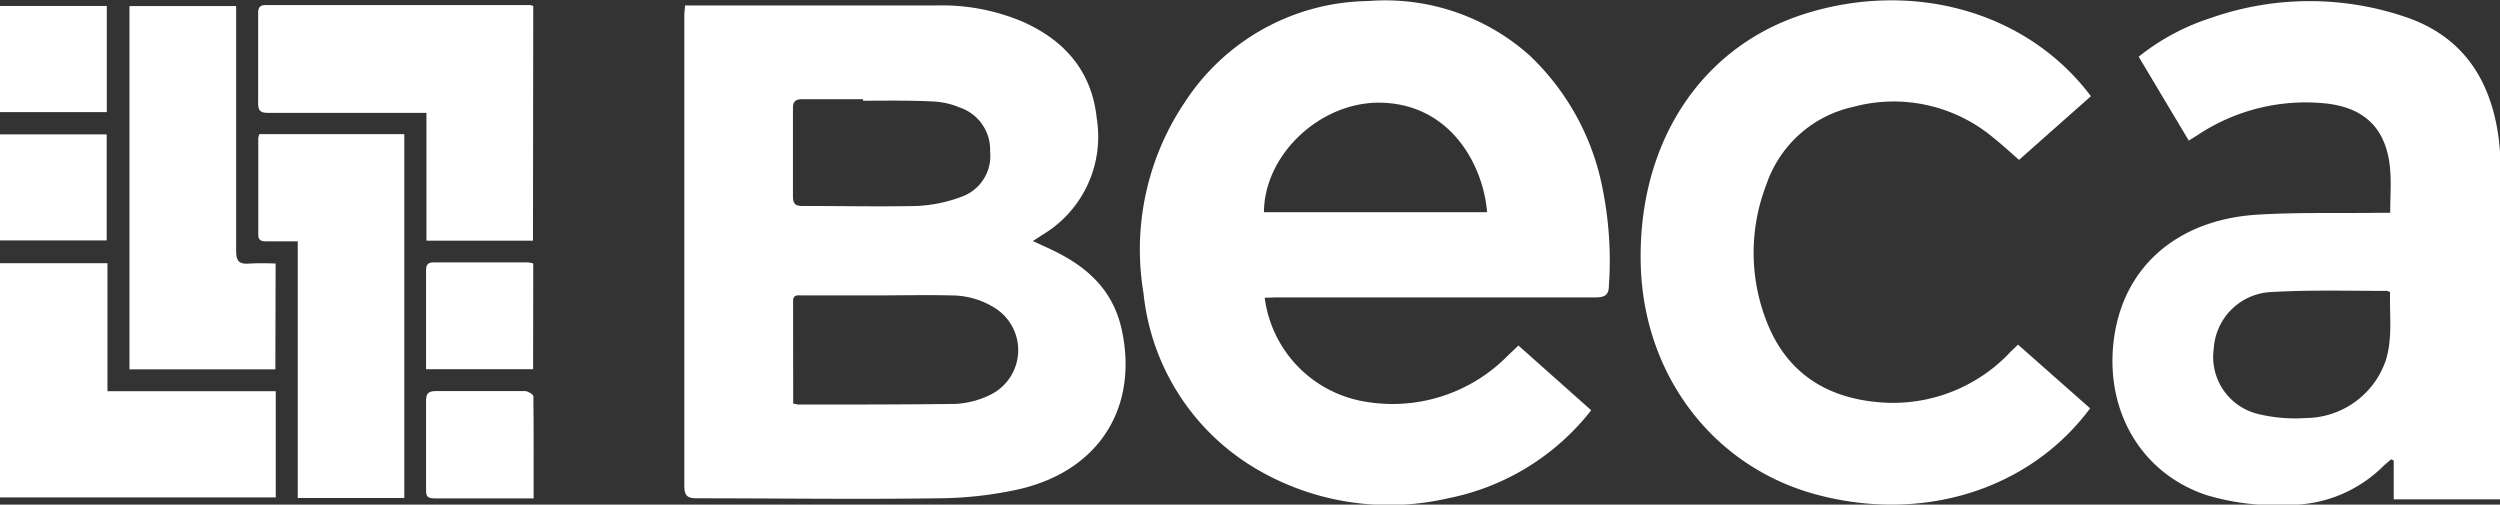
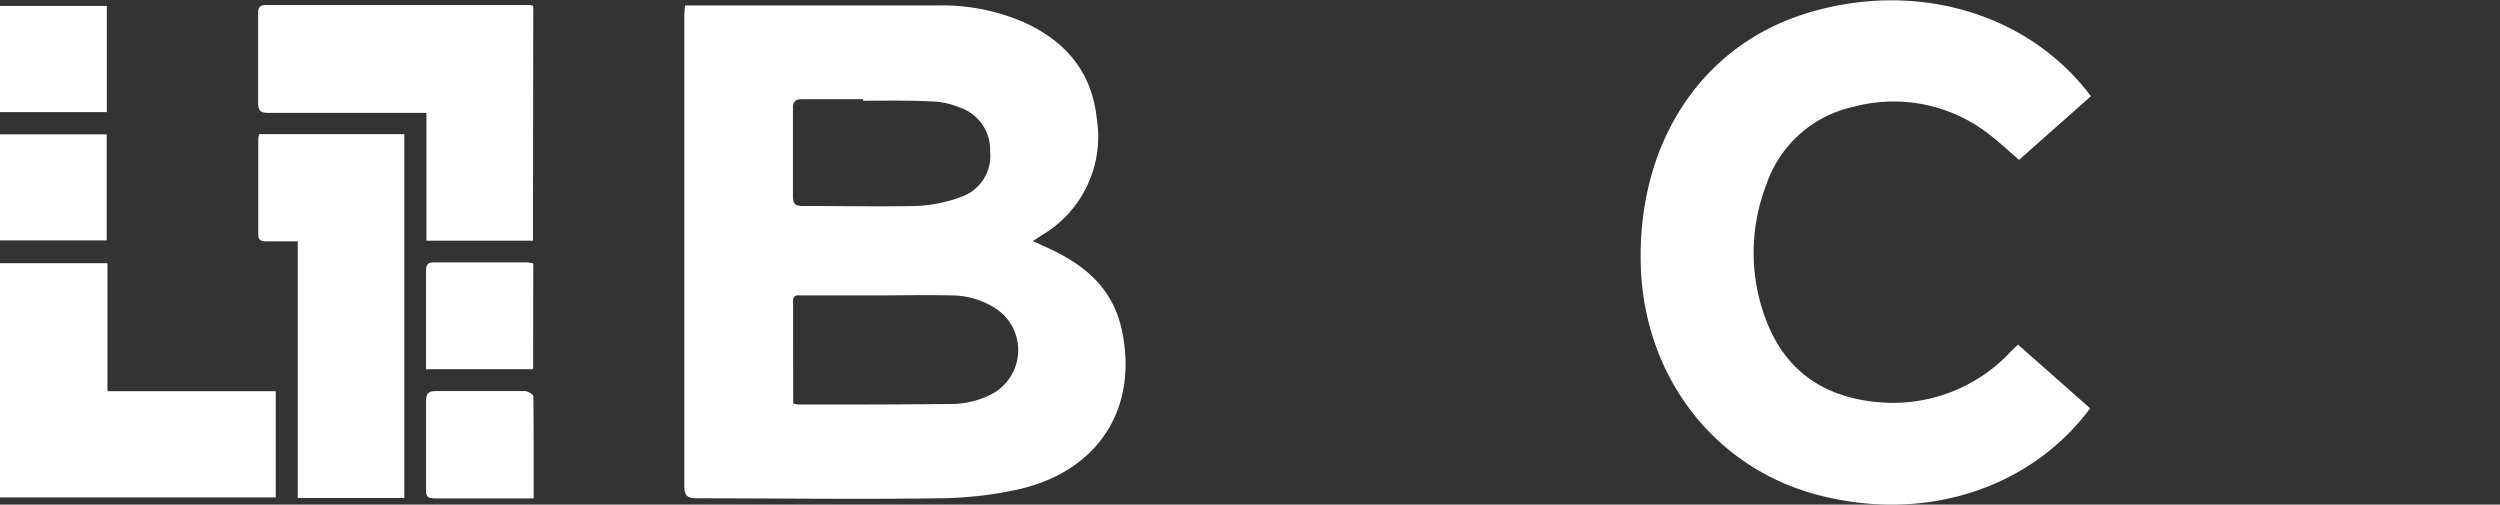
<svg xmlns="http://www.w3.org/2000/svg" viewBox="0 0 193.11 38.98">
  <rect x="0" y="0" width="193.11" height="38.98" fill="#333333" stroke="none" />
  <defs>
    <style>.cls-1{fill:#fff;}</style>
  </defs>
  <g id="Layer_2" data-name="Layer 2">
    <g id="Layer_1-2" data-name="Layer 1">
      <path class="cls-1" d="M52.92.42h.82c6.24,0,12.47,0,18.71,0A15.92,15.92,0,0,1,79,1.68c3.27,1.45,5.35,3.86,5.72,7.49a8.82,8.82,0,0,1-4.25,9l-.69.45.89.41c2.86,1.26,5.16,3,5.94,6.27C88,31.34,85,36.34,78.71,37.79a29.59,29.59,0,0,1-6.3.7c-6.18.09-12.37,0-18.55,0-.76,0-1-.17-1-1q0-18.12,0-36.25C52.86,1,52.89.76,52.92.42Zm8.35,30.75a2.72,2.72,0,0,0,.4.08c4,0,8.07,0,12.11-.05a6.82,6.82,0,0,0,2.88-.79A3.84,3.84,0,0,0,77,23.89a6.28,6.28,0,0,0-3.51-1.07c-2-.05-4,0-6,0s-3.67,0-5.51,0c-.32,0-.72-.1-.72.44Zm5.4-23.39V7.66c-1.55,0-3.11,0-4.66,0-.57,0-.77.17-.76.75,0,2.25,0,4.49,0,6.74,0,.56.16.77.75.76,3,0,5.9.06,8.84,0a11.36,11.36,0,0,0,3.46-.72,3.35,3.35,0,0,0,2.18-3.5,3.44,3.44,0,0,0-2.36-3.39,5.88,5.88,0,0,0-1.87-.45C70.39,7.74,68.53,7.78,66.67,7.78Z" />
-       <path class="cls-1" d="M97.69,23a9.35,9.35,0,0,0,7.62,8,12.47,12.47,0,0,0,11.16-3.53l.82-.78,5.62,5A18.59,18.59,0,0,1,111.8,38.5a20.2,20.2,0,0,1-14.41-2.08,17.85,17.85,0,0,1-9.06-13.77,20.37,20.37,0,0,1,3.2-14.77A17.16,17.16,0,0,1,105.69.08a16.74,16.74,0,0,1,12.45,4.19,19.21,19.21,0,0,1,5.69,10.51,27.9,27.9,0,0,1,.45,7.24c0,.69-.23.95-1,.95-8.21,0-16.41,0-24.61,0Zm17.18-6.61c-.29-3.6-2.81-8.43-8.36-8.46-4.57,0-8.84,4-8.88,8.46Z" />
-       <path class="cls-1" d="M193.11,38.57H184.9v-3l-.2-.09c-.2.18-.41.34-.6.52a10.28,10.28,0,0,1-7.29,3,18.7,18.7,0,0,1-6.35-.75c-4.94-1.63-7.76-6.3-7.22-11.66.61-6,5-9.59,11-10,3.12-.2,6.26-.11,9.39-.15h1c0-1.79.21-3.52-.38-5.19-.75-2.11-2.43-3-4.51-3.25a15.08,15.08,0,0,0-10,2.44l-.67.42-3.87-6.48a17.4,17.4,0,0,1,5.6-3,23,23,0,0,1,15.21,0c4.33,1.54,6.42,4.9,7,9.31a28,28,0,0,1,.18,3.55c0,7.77,0,15.54,0,23.31Zm-8.49-16c-.13-.06-.18-.1-.23-.1-3,0-6.1-.09-9.14.1A4.66,4.66,0,0,0,171,26.93,4.53,4.53,0,0,0,174.52,32a12.1,12.1,0,0,0,3.6.29,6.58,6.58,0,0,0,6.15-4.4C184.84,26.12,184.56,24.31,184.62,22.56Z" />
      <path class="cls-1" d="M155.88,26.62l5.57,4.92c-4.62,6.22-12.77,8.85-21,6.7-8.06-2.1-13.47-9.2-13.71-17.75-.26-9.3,4.53-16.76,12.48-19.36,8.22-2.68,17.22-.44,22.29,6.3l-5.55,4.92c-.67-.58-1.27-1.14-1.91-1.65a12,12,0,0,0-10.92-2.44,9.15,9.15,0,0,0-6.69,6,14.56,14.56,0,0,0,.06,10.67c1.57,3.94,4.68,5.87,8.88,6.16a12.43,12.43,0,0,0,9.7-3.68C155.29,27.17,155.56,26.93,155.88,26.62Z" />
-       <path class="cls-1" d="M21.27,28.53H10V.47h8.24v1c0,6,0,11.93,0,17.89,0,.78.2,1.06,1,1a19.93,19.93,0,0,1,2.05,0Z" />
      <path class="cls-1" d="M41.17,18.59H32.94V8.72H32c-3.75,0-7.5,0-11.25,0-.6,0-.82-.14-.81-.77,0-2.27,0-4.54,0-6.81,0-.4,0-.75.58-.75q10.2,0,20.41,0a1.48,1.48,0,0,1,.26.07Z" />
      <path class="cls-1" d="M31.23,38.47H23V18.64c-.89,0-1.68,0-2.47,0-.38,0-.58-.11-.58-.52,0-2.48,0-5,0-7.44a1.85,1.85,0,0,1,.08-.32H31.23Z" />
      <path class="cls-1" d="M0,38.42V20.33H8.3v9.89h13v8.2Z" />
      <path class="cls-1" d="M8.25.46v8.2H0V.46Z" />
      <path class="cls-1" d="M0,18.57V10.38H8.24v8.19Z" />
      <path class="cls-1" d="M41.18,28.52H32.91V27.44c0-2.17,0-4.33,0-6.5,0-.43.08-.67.59-.67,2.43,0,4.86,0,7.29,0a2.35,2.35,0,0,1,.4.08Z" />
      <path class="cls-1" d="M41.22,38.5H35.68c-.67,0-1.34,0-2,0s-.78-.11-.77-.72q0-3.4,0-6.81c0-.57.17-.76.75-.76,2.3,0,4.6,0,6.9,0,.22,0,.64.26.64.4C41.23,33.23,41.22,35.8,41.22,38.5Z" />
    </g>
  </g>
</svg>